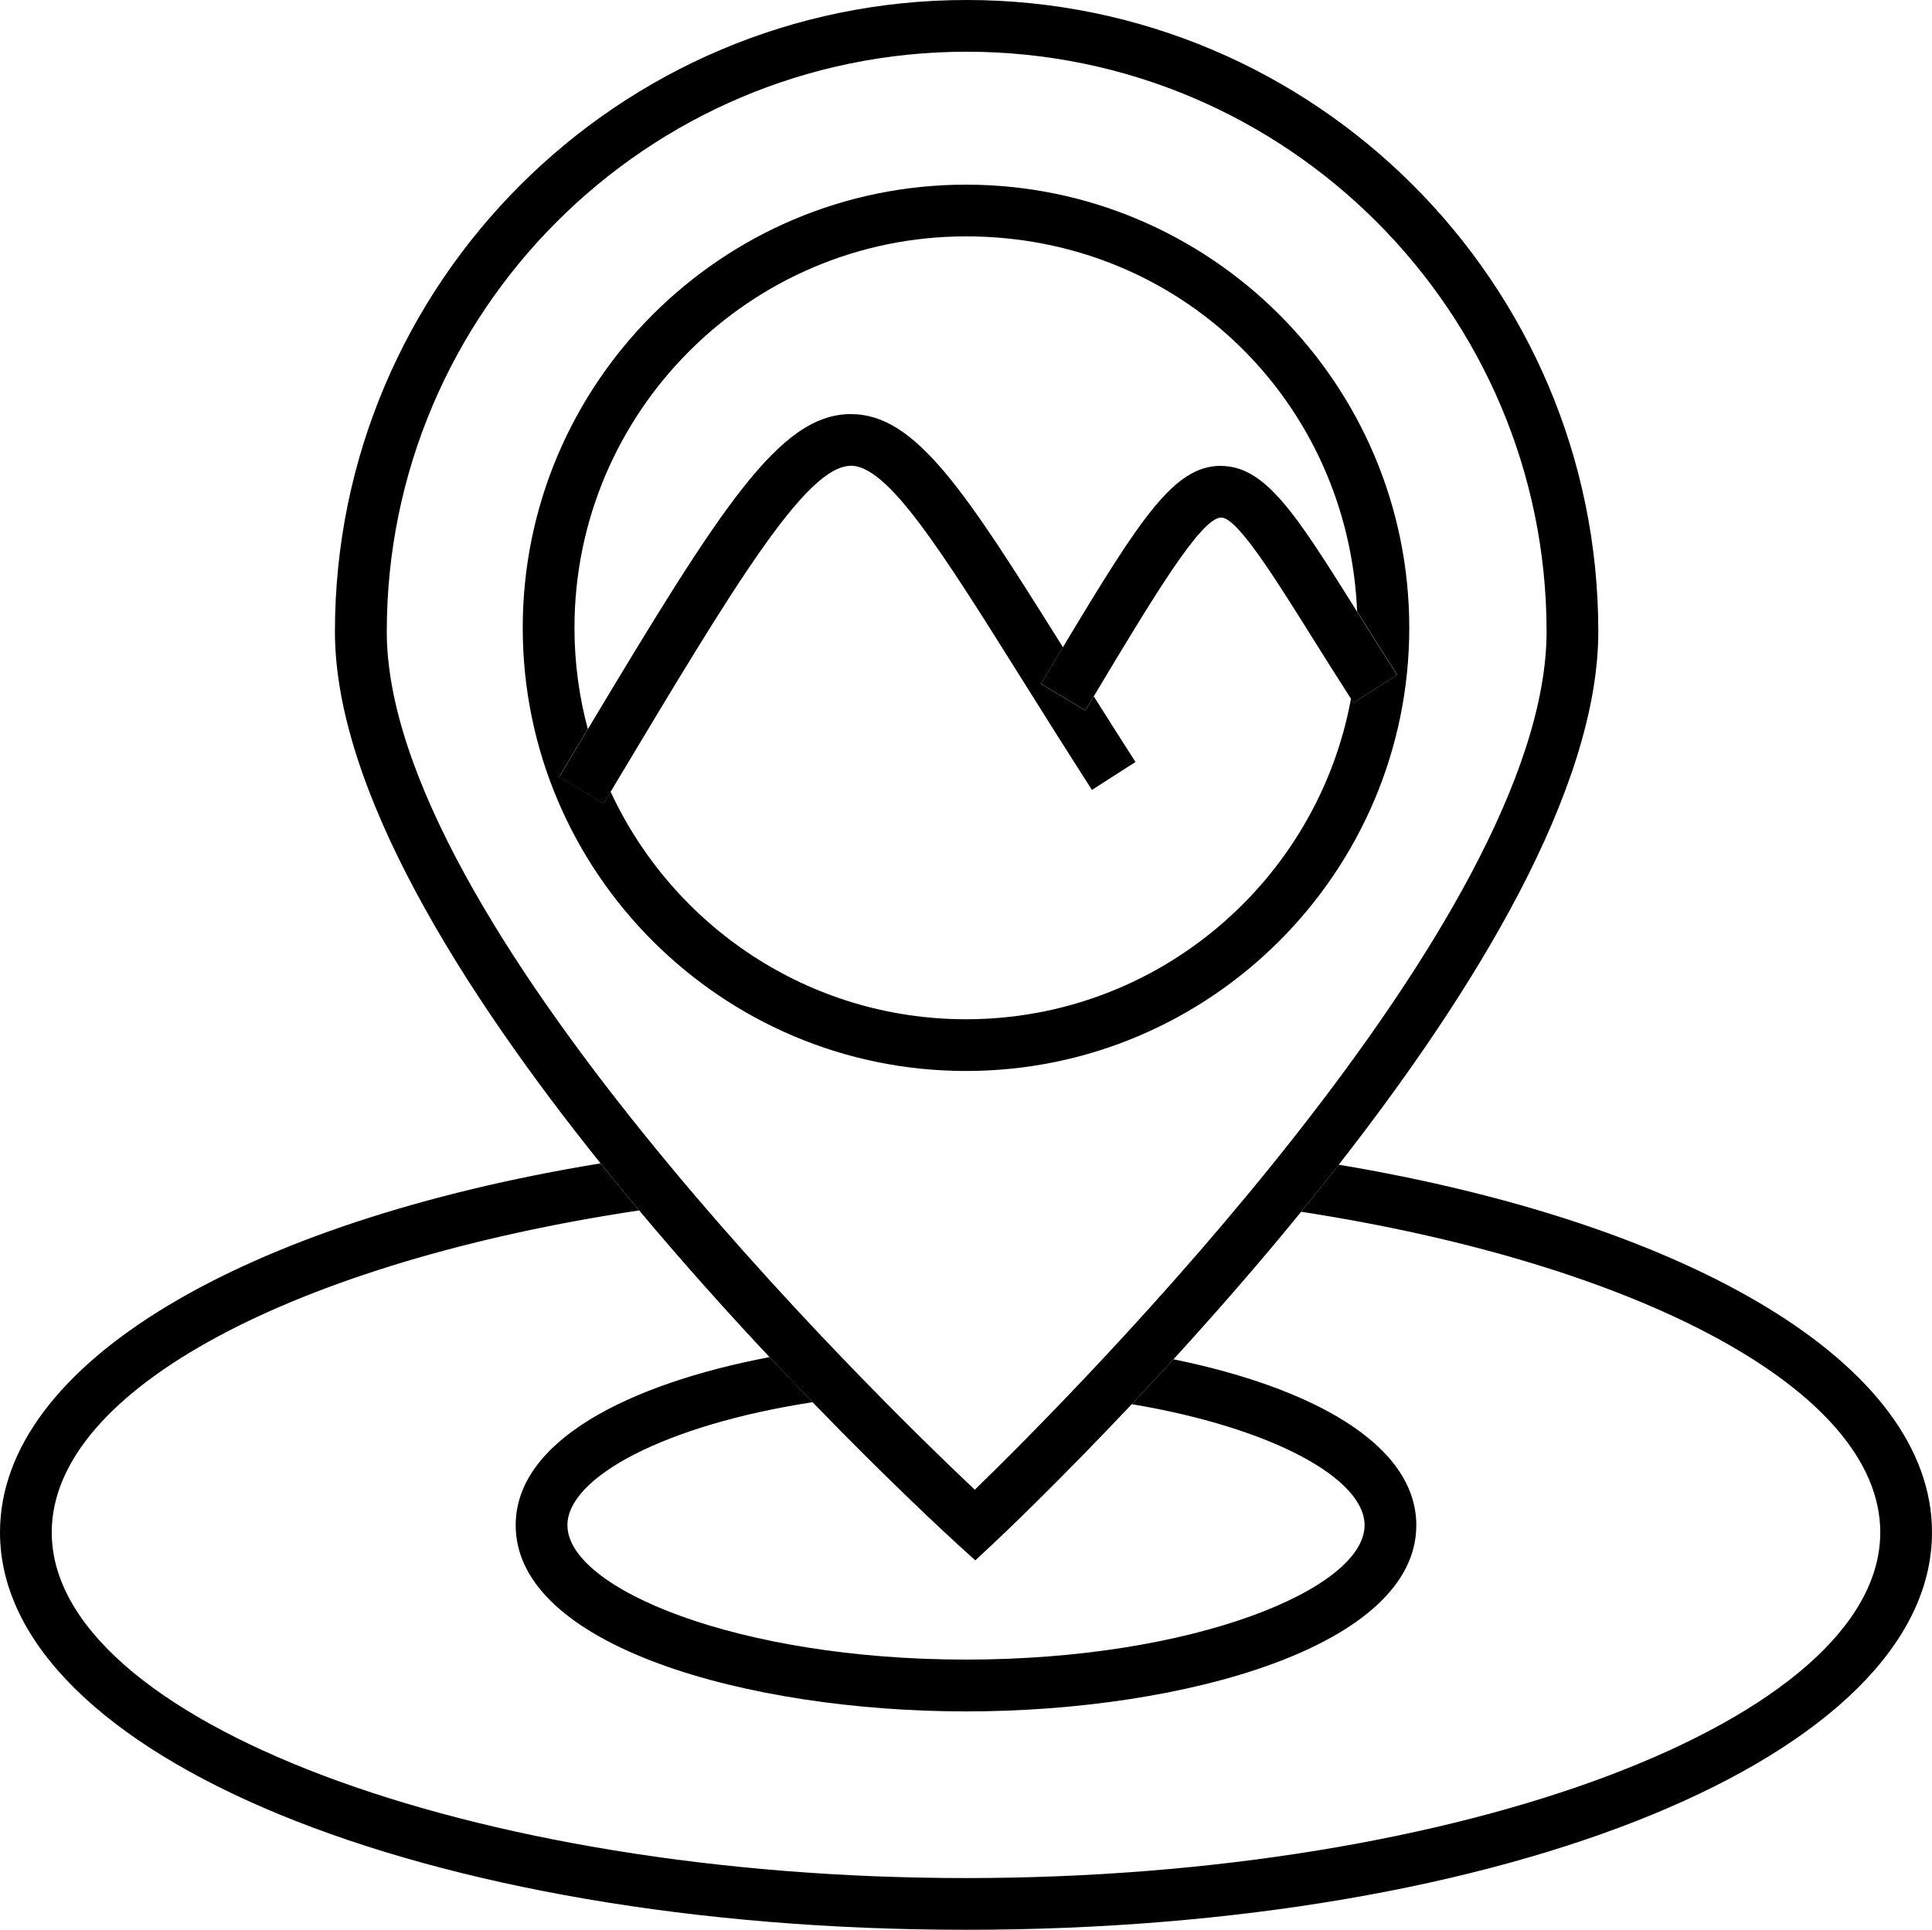
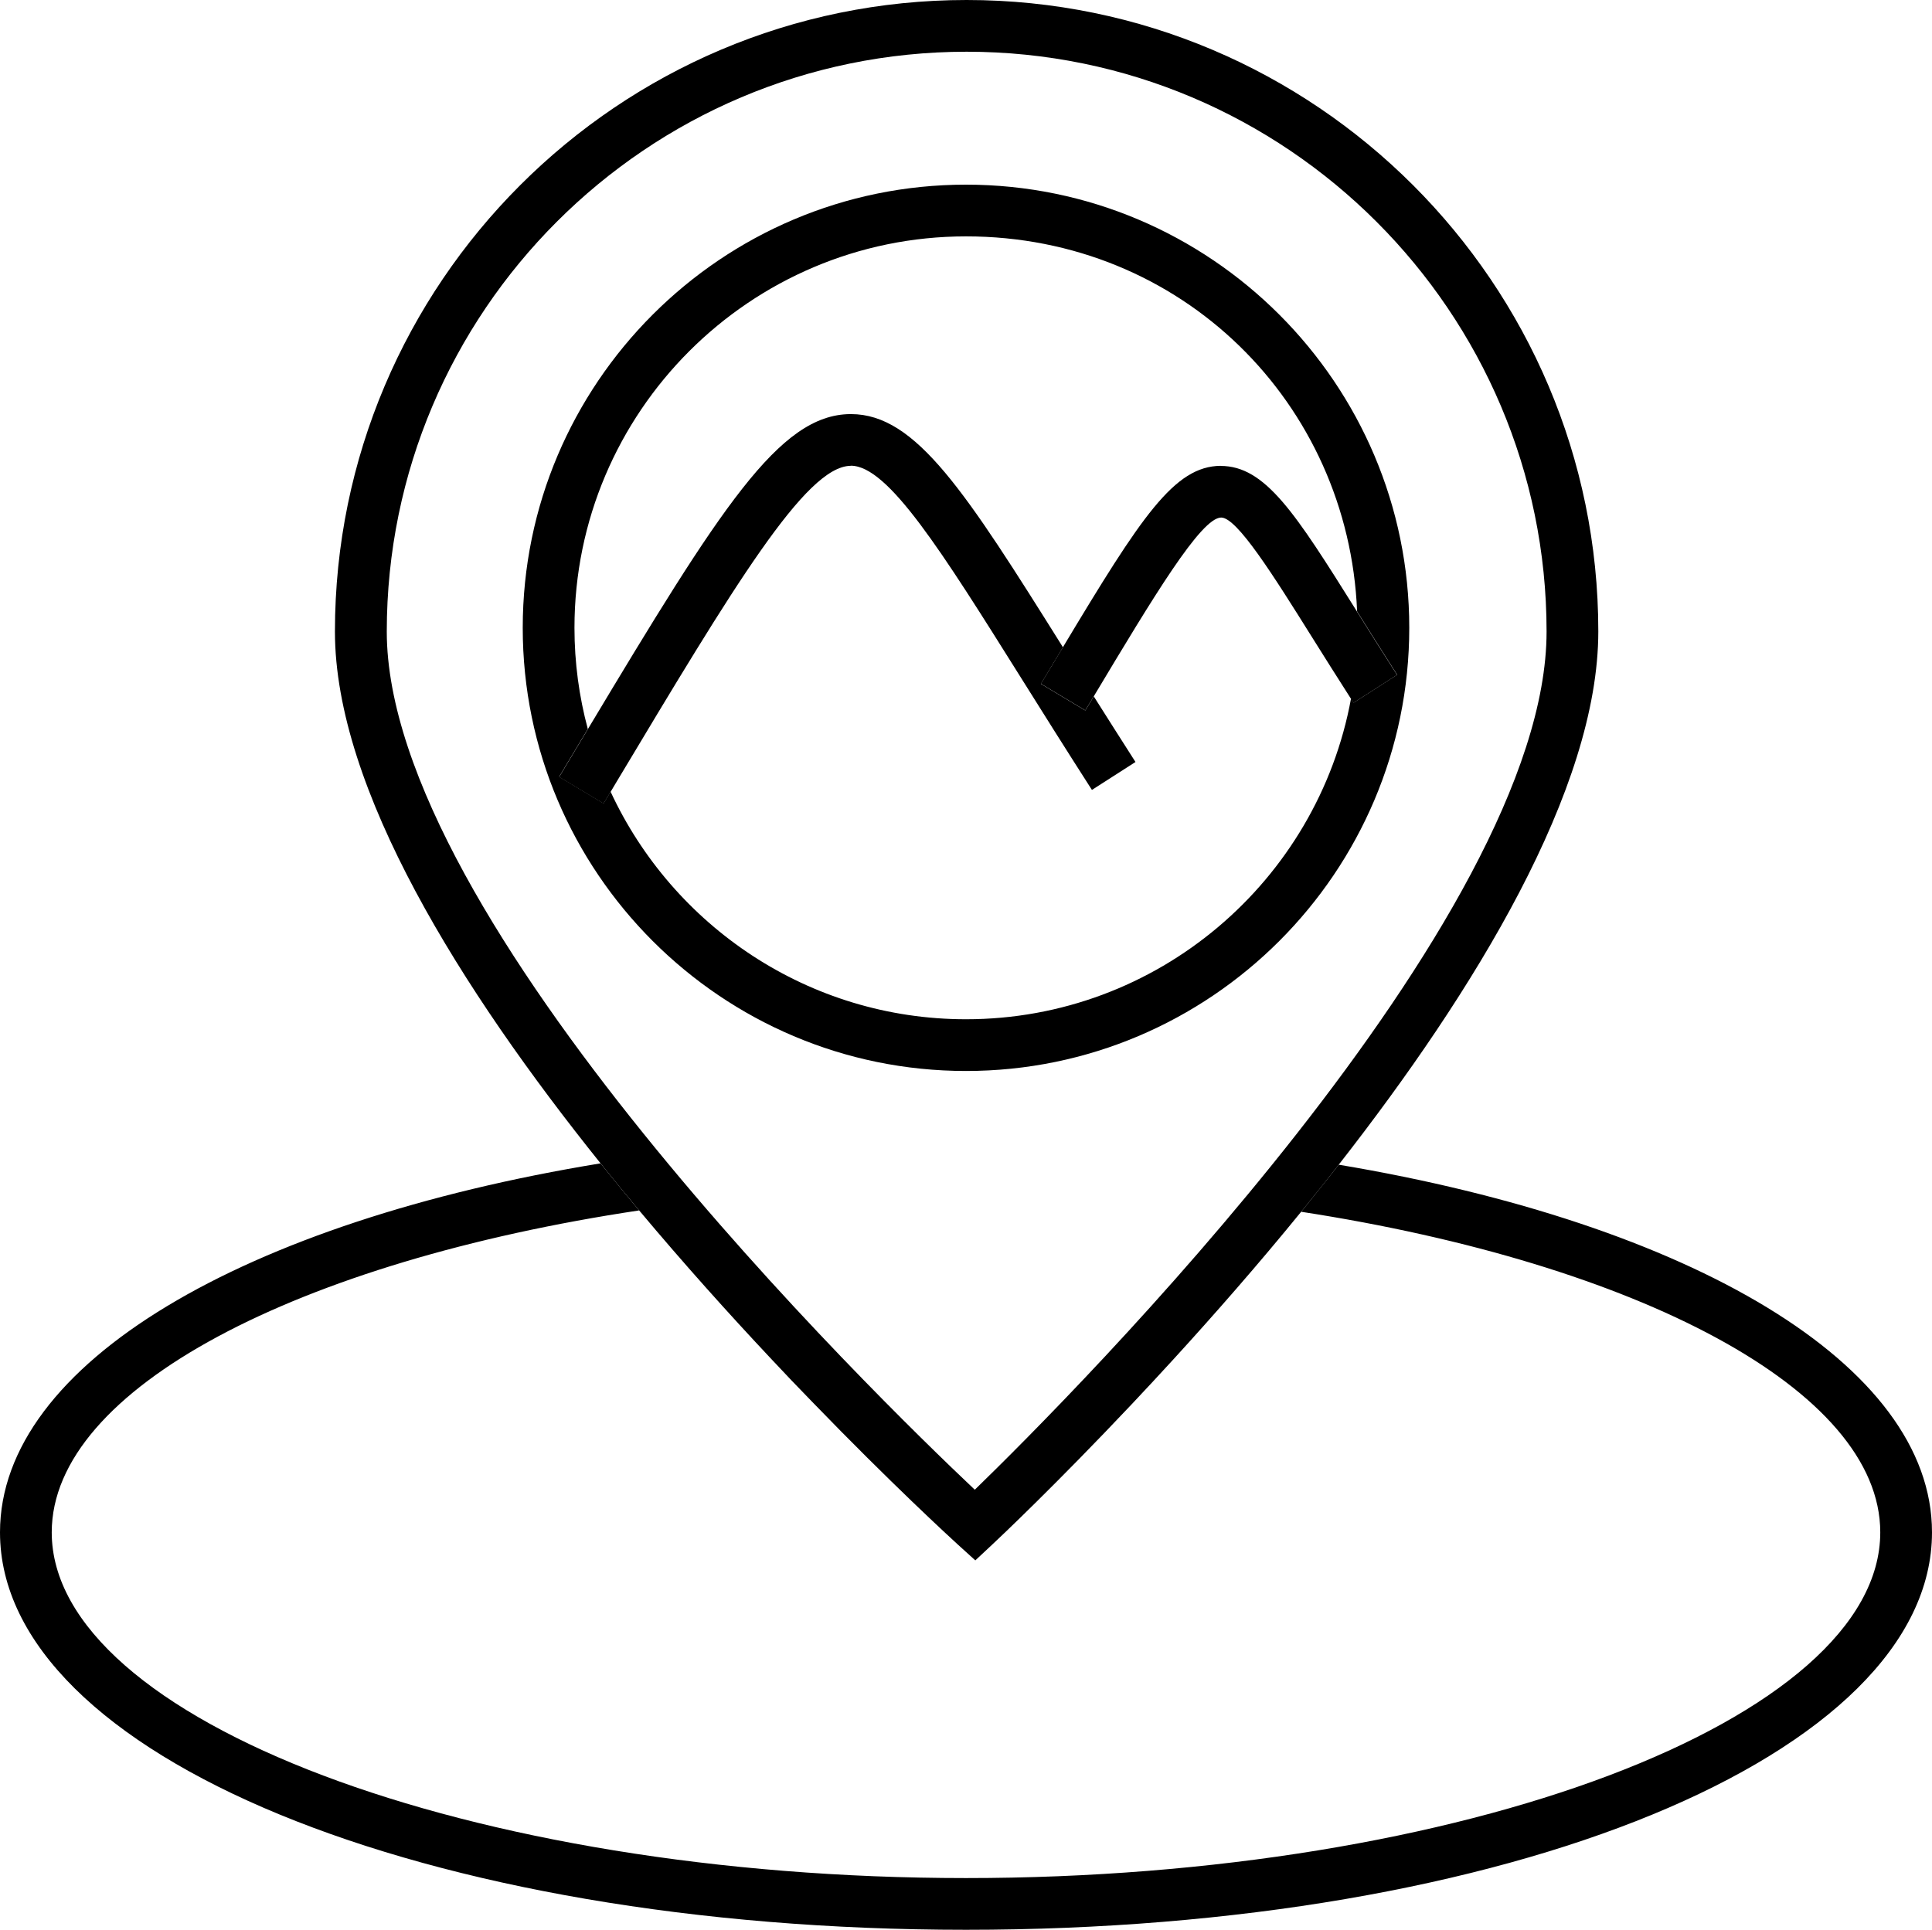
<svg xmlns="http://www.w3.org/2000/svg" id="_Слой_1" data-name="Слой 1" viewBox="0 0 186.72 186.54">
  <defs>
    <style> .cls-1 { fill: none; } </style>
  </defs>
  <path class="cls-1" d="M130.57,67.53c-1.38-2.15-2.62-4.13-3.75-5.93-3.73-5.95-7.26-11.58-8.79-11.58h0c-1.95,.02-6.52,7.62-12.31,17.28,1.27,2.01,2.6,4.12,4.03,6.34l-4.21,2.7c-2.52-3.93-4.8-7.56-6.81-10.77-7.76-12.38-12.89-20.57-16.49-20.57,0,0-.02,0-.02,0-4.34,.04-11.26,11.59-22.73,30.73l-.47,.79c6.01,12.97,19.14,22,34.35,22,18.53,0,33.98-13.39,37.21-31Z" />
  <path class="cls-1" d="M136.88,147.45c0,11.68-22.42,17.99-43.52,17.99s-43.52-6.3-43.52-17.99c0-8.12,10.84-13.64,24.53-16.25-3.99-4.25-8.3-9.05-12.6-14.18-32.84,4.92-56.77,17.19-56.77,31.12,0,18.11,40.46,33.42,88.36,33.42s88.36-15.3,88.36-33.42c0-13.81-23.55-25.99-55.97-30.99-4.21,5.17-8.44,10-12.34,14.26,13.19,2.69,23.47,8.14,23.47,16.05Z" />
  <path class="cls-1" d="M54.84,147.45c0,6.13,16.47,12.99,38.52,12.99s38.52-6.86,38.52-12.99c0-4.52-8.96-9.43-22.5-11.7-7.3,7.74-12.73,12.86-13.44,13.53l-1.69,1.58-1.71-1.55c-.74-.67-6.42-5.88-14.02-13.74-14.2,2.18-23.69,7.24-23.69,11.89Z" />
  <path class="cls-1" d="M82.16,40.02s.05,0,.08,0c6.31,0,11.1,7.56,20.49,22.54,7.6-12.67,10.75-17.49,15.24-17.53,4.34,0,7.26,4.62,13.09,13.92,.03,.05,.07,.11,.1,.16-.83-20.14-17.46-36.26-37.8-36.26s-37.84,16.98-37.84,37.84c0,3.38,.45,6.66,1.29,9.78,12.86-21.44,18.49-30.39,25.35-30.46Z" />
  <path class="cls-1" d="M94.2,144.01c9.44-9.17,55.26-55.12,55.26-82.96,0-30.91-25.14-56.05-56.05-56.05S37.37,30.14,37.37,61.05c0,27.86,47.18,73.84,56.83,82.96ZM50.52,60.69c0-23.62,19.22-42.84,42.84-42.84s42.84,19.22,42.84,42.84-19.22,42.84-42.84,42.84-42.84-19.22-42.84-42.84Z" />
-   <path d="M49.84,147.45c0,11.68,22.42,17.99,43.52,17.99s43.52-6.3,43.52-17.99c0-7.91-10.28-13.36-23.47-16.05-1.39,1.52-2.74,2.98-4.03,4.34,13.54,2.27,22.5,7.18,22.5,11.7,0,6.13-16.47,12.99-38.52,12.99s-38.52-6.86-38.52-12.99c0-4.65,9.49-9.71,23.69-11.89-1.33-1.38-2.72-2.84-4.16-4.36-13.69,2.61-24.53,8.13-24.53,16.25Z" />
  <path d="M129.38,112.59c-1.2,1.54-2.42,3.06-3.63,4.55,32.42,5,55.97,17.18,55.97,30.99,0,18.11-40.46,33.42-88.36,33.42S5,166.24,5,148.13c0-13.93,23.93-26.19,56.77-31.12-1.25-1.49-2.49-3.01-3.73-4.55C23.69,118.09,0,131.76,0,148.13c0,21.54,41.01,38.42,93.36,38.42s93.36-16.87,93.36-38.42c0-16.26-23.37-29.85-57.34-35.54Z" />
  <path d="M136.2,60.69c0-23.62-19.22-42.84-42.84-42.84s-42.84,19.22-42.84,42.84,19.22,42.84,42.84,42.84,42.84-19.22,42.84-42.84Zm-77.19,15.84l-.68,1.13-4.29-2.57,1.15-1.92c.55-.92,1.09-1.82,1.62-2.7-.84-3.12-1.29-6.4-1.29-9.78,0-20.87,16.98-37.84,37.84-37.84s36.97,16.13,37.8,36.26c1.16,1.85,2.44,3.89,3.87,6.12l-4.21,2.7c-.09-.13-.17-.26-.25-.4-3.23,17.61-18.68,31-37.21,31-15.21,0-28.34-9.03-34.35-22Z" />
  <path d="M82.21,45.02s.02,0,.02,0c3.6,0,8.73,8.19,16.49,20.57,2.01,3.21,4.29,6.84,6.81,10.77l4.21-2.7c-1.42-2.22-2.76-4.33-4.03-6.34-.05,.08-.09,.16-.14,.23l-.68,1.13-4.29-2.57,.68-1.13c.5-.84,.98-1.64,1.45-2.41-9.39-14.98-14.18-22.54-20.49-22.54-.03,0-.05,0-.08,0-6.86,.07-12.49,9.01-25.35,30.46-.53,.88-1.06,1.78-1.62,2.7l-1.15,1.92,4.29,2.57,.68-1.13,.47-.79c11.46-19.13,18.38-30.68,22.73-30.73Z" />
  <path d="M117.97,45.03c-4.49,.05-7.64,4.87-15.24,17.53-.47,.78-.95,1.58-1.45,2.41l-.68,1.13,4.29,2.57,.68-1.13c.05-.08,.09-.16,.14-.23,5.79-9.66,10.36-17.26,12.31-17.28h0c1.54,0,5.06,5.62,8.79,11.58,1.13,1.8,2.37,3.78,3.75,5.93,.09,.13,.17,.26,.25,.4l4.21-2.7c-1.43-2.23-2.71-4.26-3.87-6.12-.03-.05-.07-.11-.1-.16-5.83-9.3-8.75-13.93-13.09-13.92Z" />
  <path d="M74.37,131.19c1.43,1.53,2.82,2.99,4.16,4.36,7.6,7.86,13.29,13.07,14.02,13.74l1.71,1.55,1.69-1.58c.71-.66,6.14-5.79,13.44-13.53,1.29-1.37,2.64-2.82,4.03-4.34,3.9-4.27,8.13-9.09,12.34-14.26,1.22-1.49,2.43-3.01,3.63-4.55,13.12-16.79,25.08-36.29,25.08-51.54C154.47,27.39,127.08,0,93.42,0S32.37,27.39,32.37,61.05c0,15.22,12.23,34.65,25.68,51.42,1.23,1.54,2.48,3.06,3.73,4.55,4.3,5.13,8.61,9.93,12.6,14.18ZM93.42,5c30.9,0,56.05,25.14,56.05,56.05,0,27.84-45.82,73.79-55.26,82.96-9.65-9.11-56.83-55.1-56.83-82.96,0-30.91,25.14-56.05,56.05-56.05Z" />
</svg>